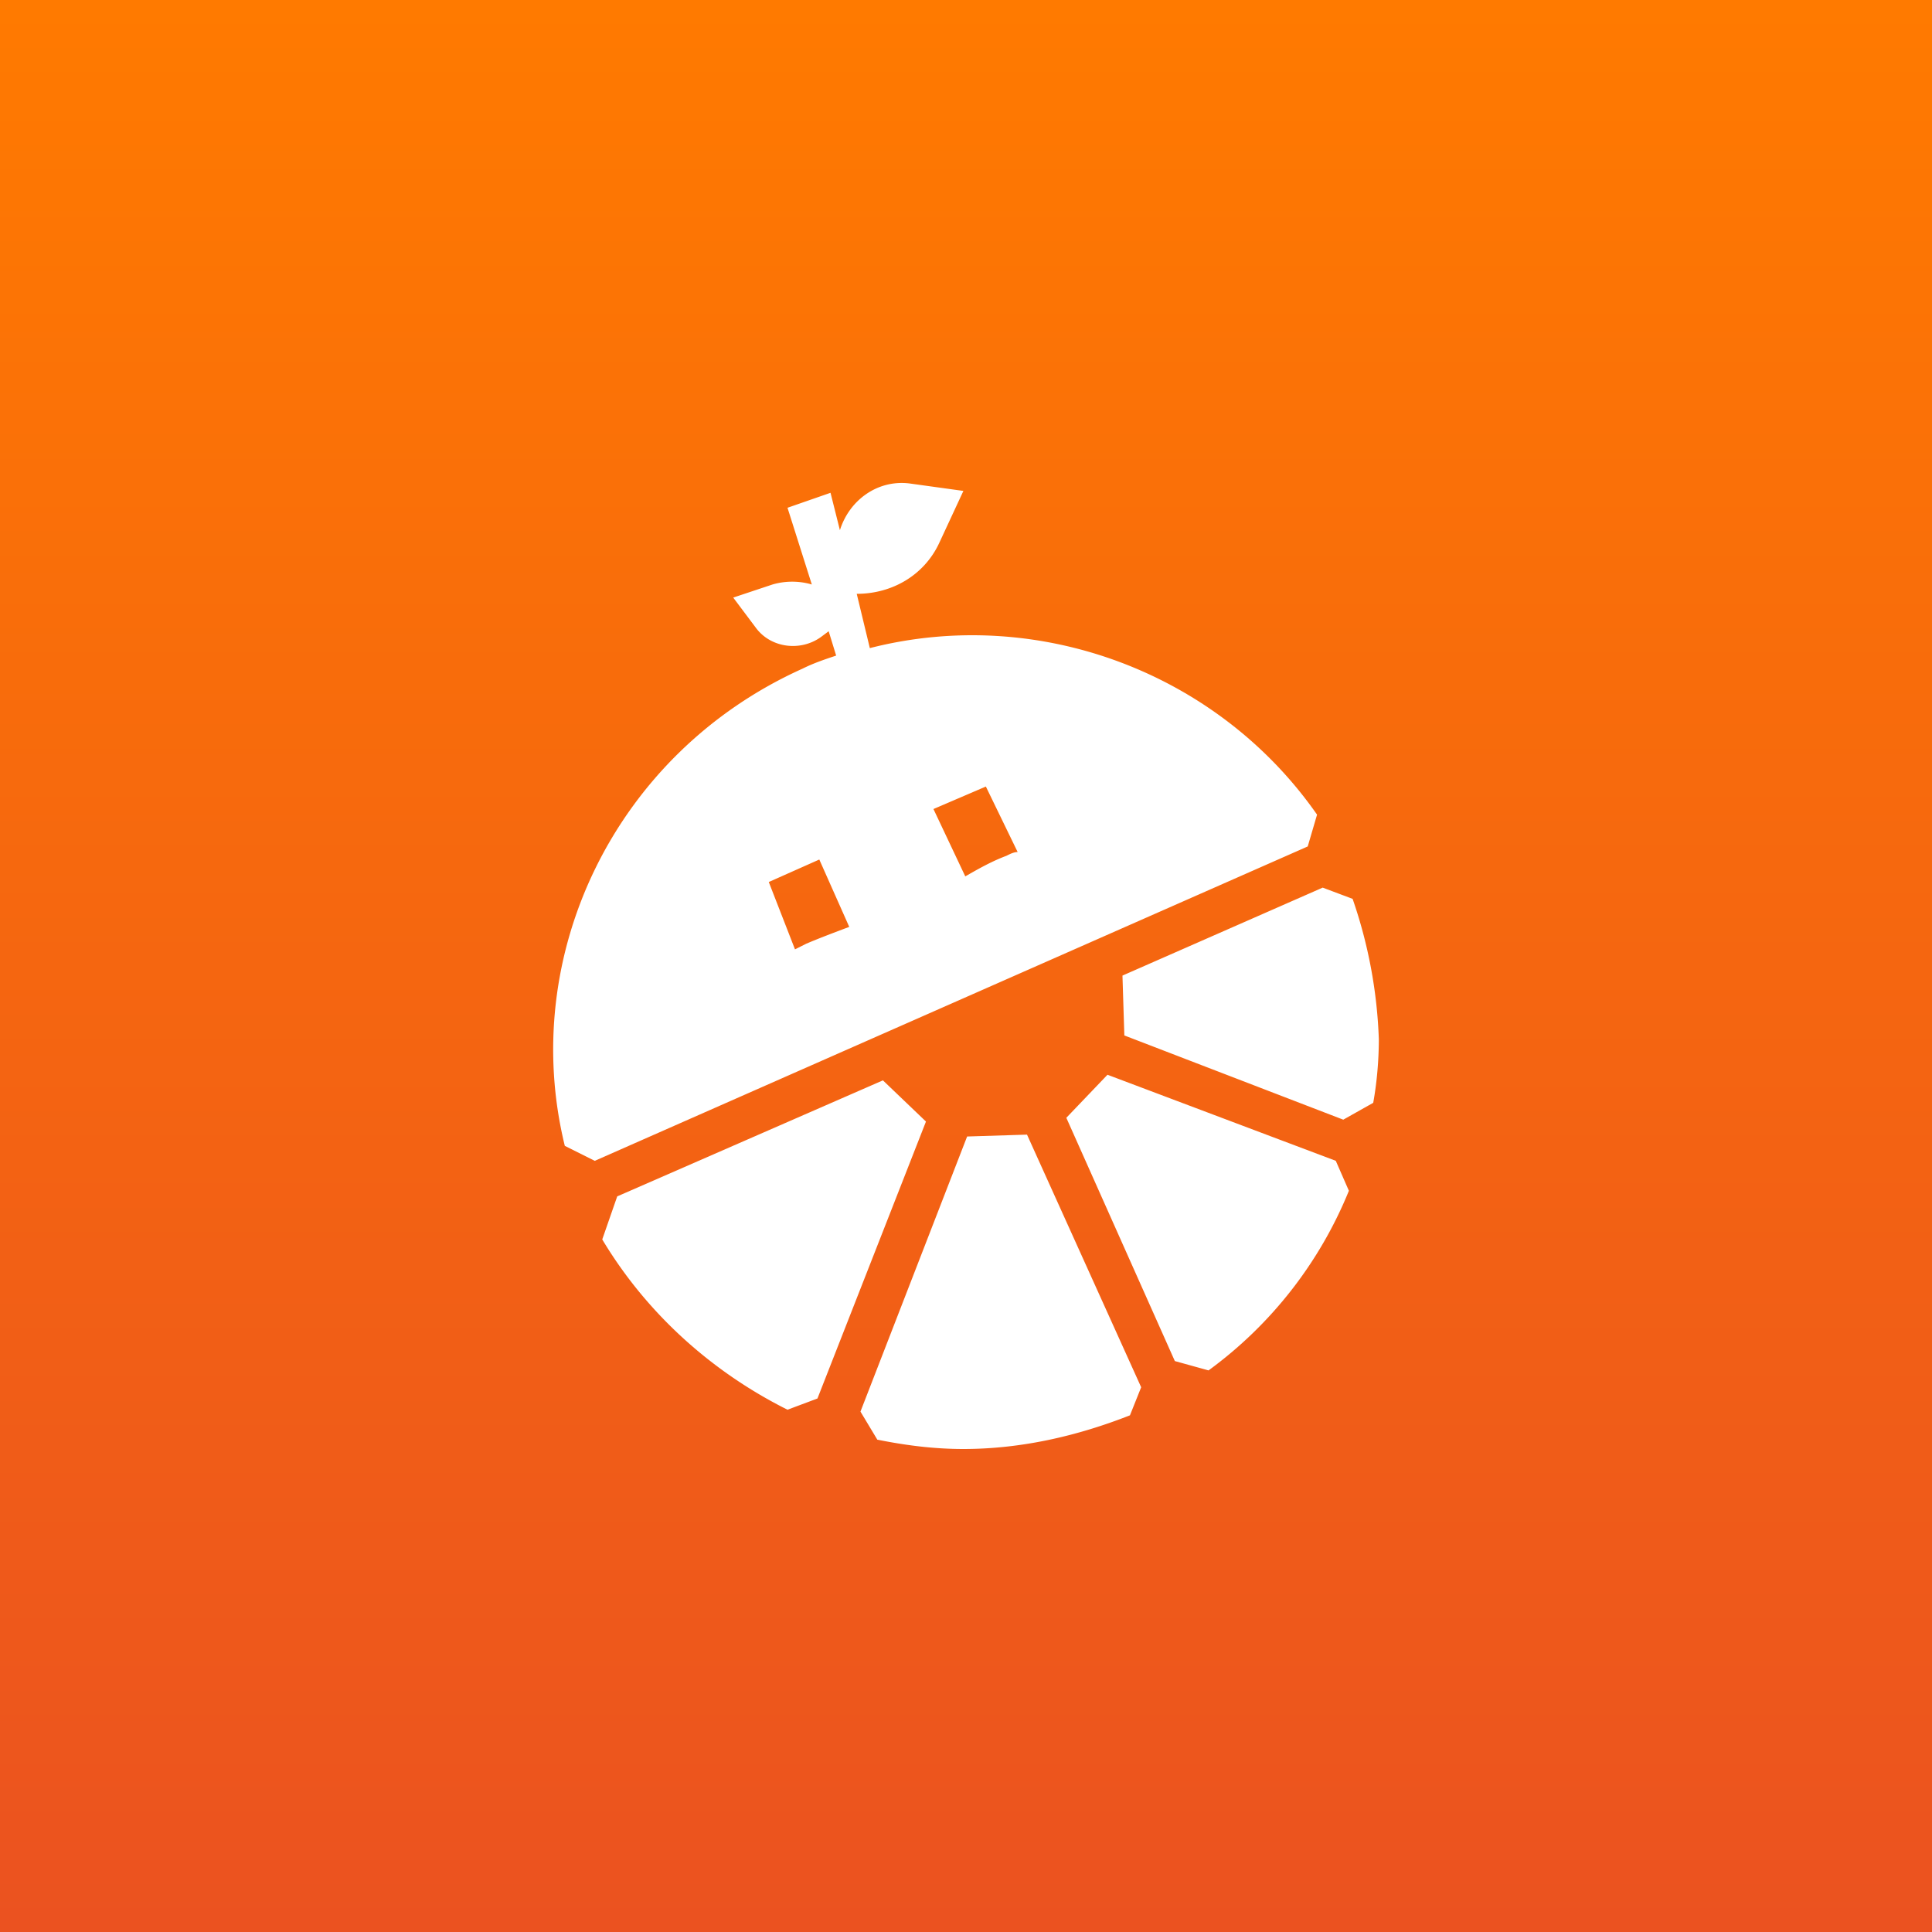
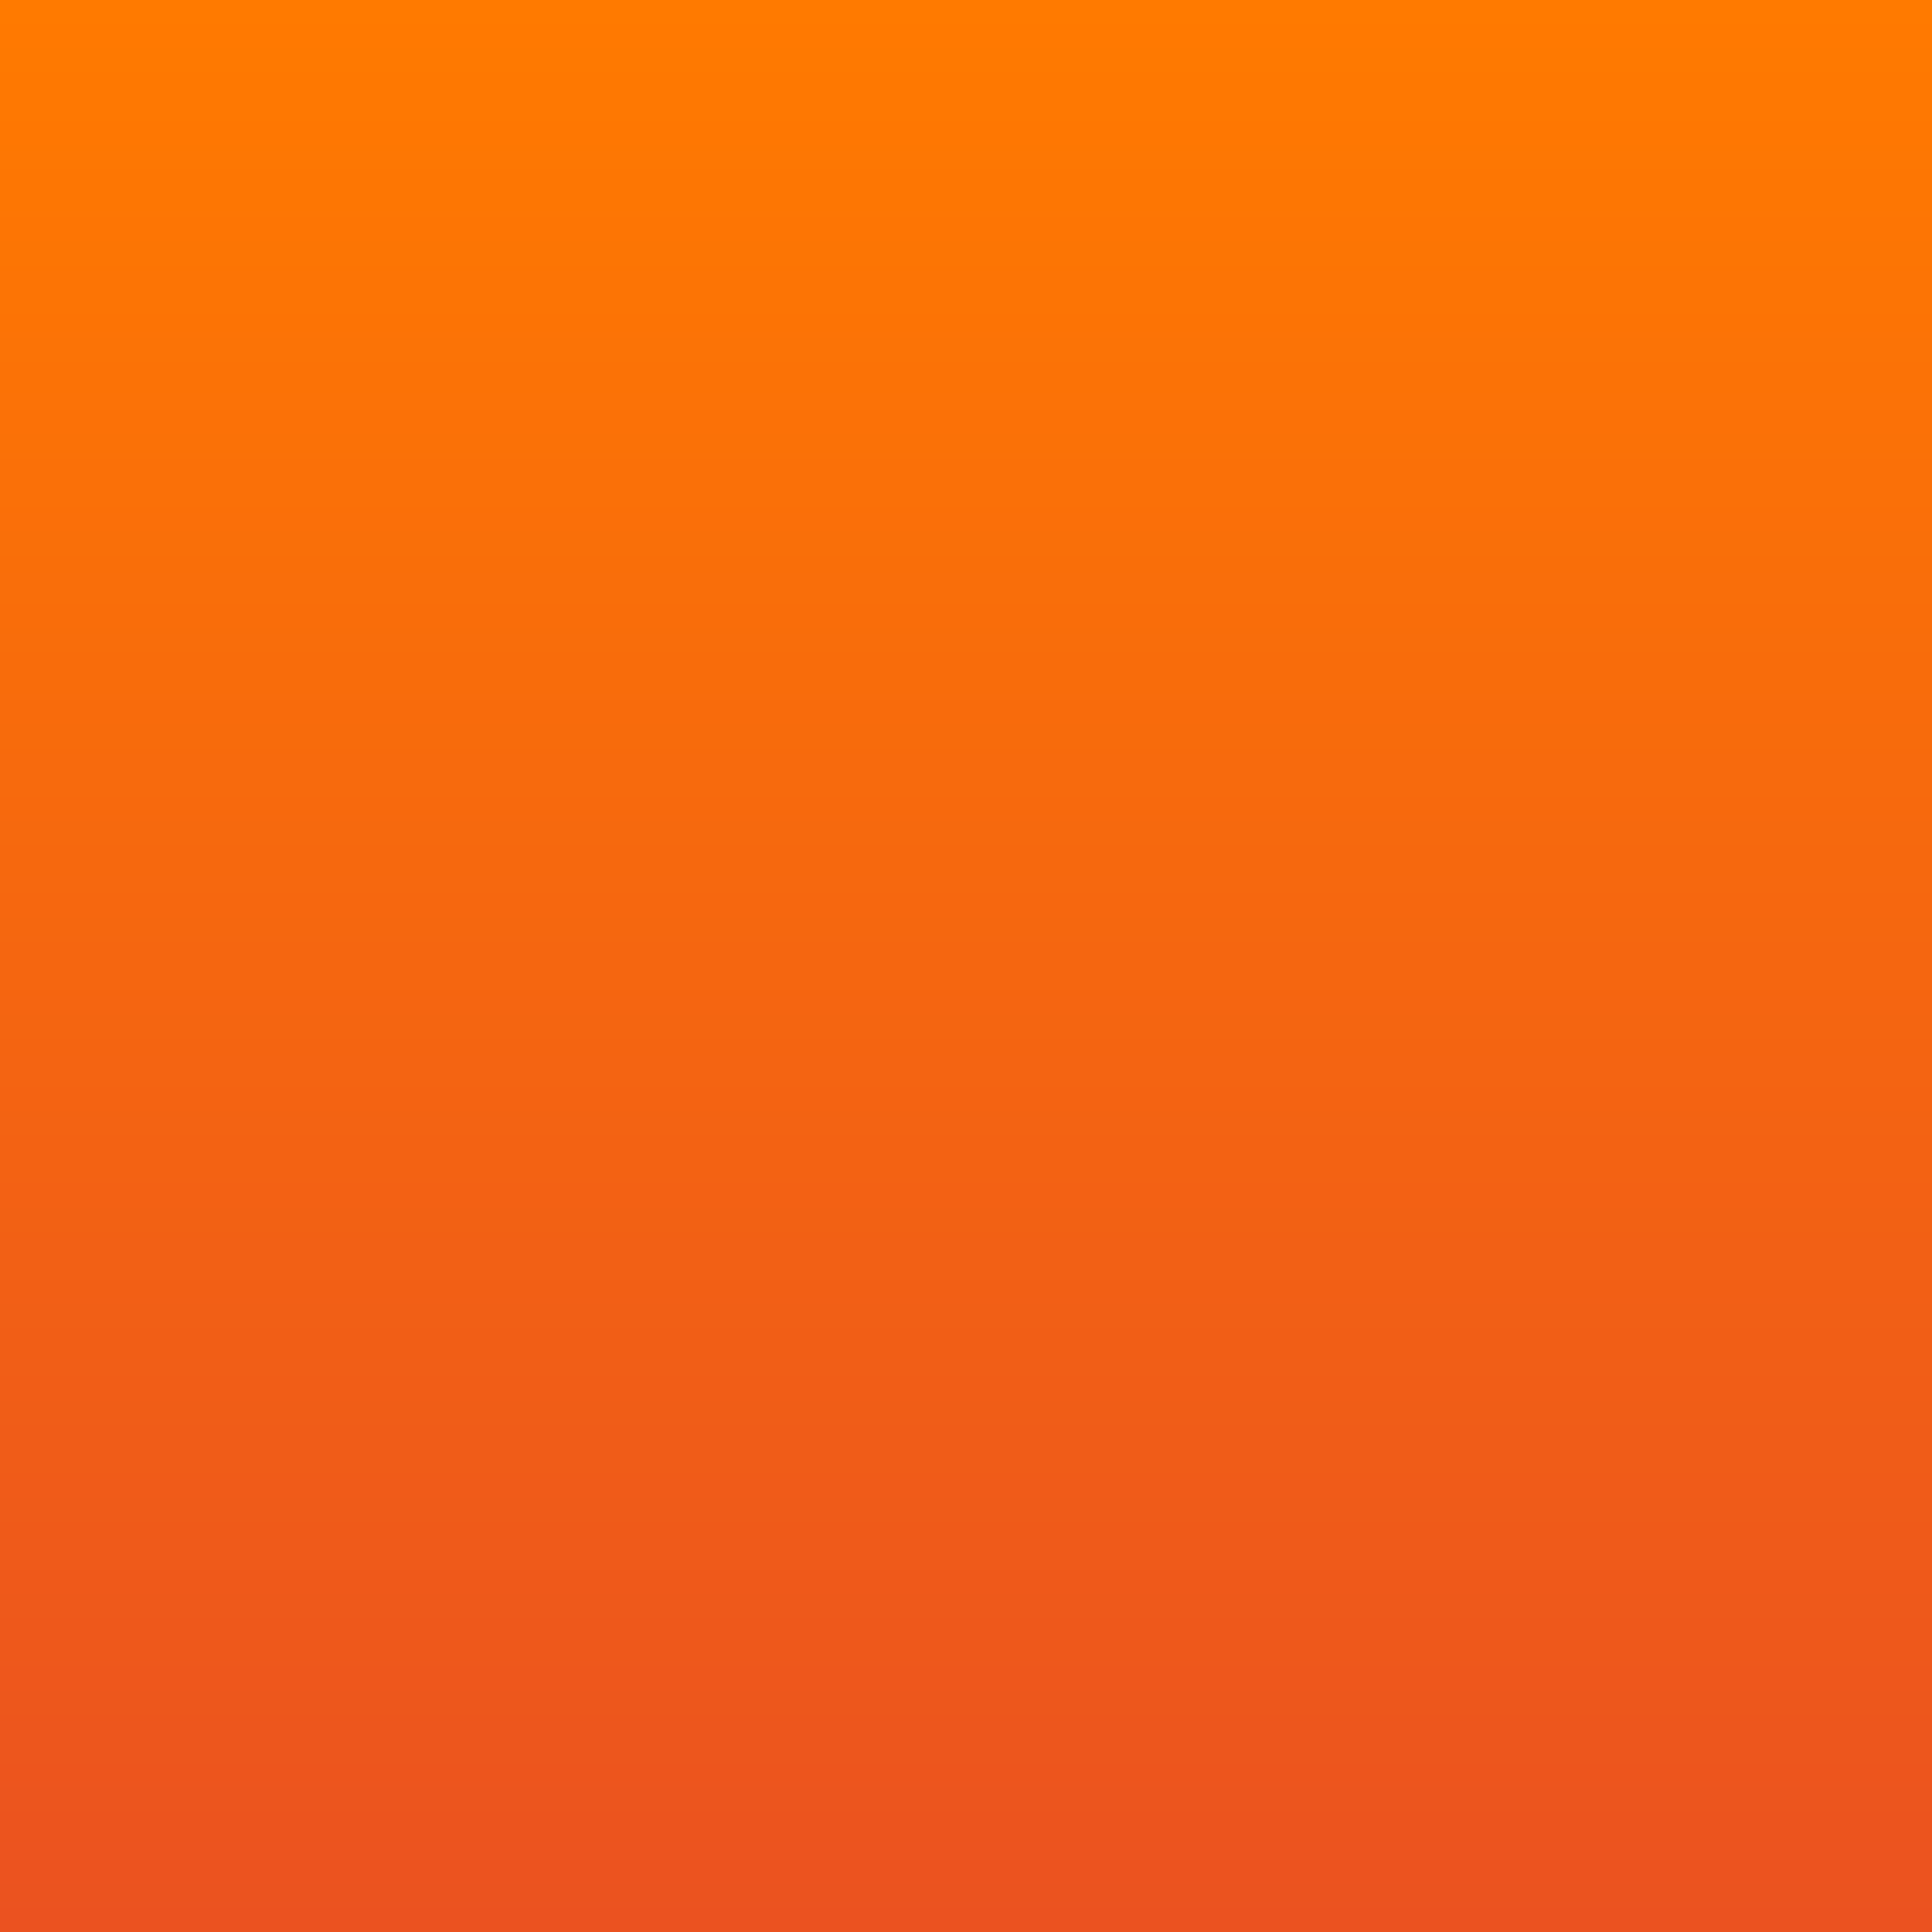
<svg xmlns="http://www.w3.org/2000/svg" id="Layer_1" version="1.1" viewBox="0 0 72 72">
  <rect x="0" y="0" width="72" height="72" fill="#333333" stroke="none" />
  <defs>
    <linearGradient id="linear-gradient" x1="36" x2="36" y1="0" y2="72" gradientUnits="userSpaceOnUse">
      <stop offset="0" stop-color="#ff7a00" />
      <stop offset="1" stop-color="#eb5220" />
    </linearGradient>
    <style>.st1{fill:#fff}</style>
  </defs>
  <path id="Twitter" d="M0 0h72v72H0z" style="fill:url(#linear-gradient)" />
-   <path d="m32.904 40.262-9.902 4.324-.558 1.604c1.673 2.79 4.114 4.951 6.904 6.346l1.116-.418 4.044-10.321-1.604-1.535ZM38.274 42.284l-2.232.07-3.975 10.252.628 1.046c1.046.209 2.092.348 3.208.348 2.162 0 4.254-.488 6.207-1.255l.418-1.046-4.254-9.414ZM49.78 43.26l-8.507-3.207-1.534 1.604 4.044 9.066 1.256.348a15.54 15.54 0 0 0 5.23-6.694l-.488-1.116ZM50.408 33.498l-1.115-.419-7.462 3.278.07 2.231 8.159 3.139 1.116-.628c.139-.767.209-1.604.209-2.371a17.855 17.855 0 0 0-.977-5.23ZM49.083 30.36c-3.696-5.3-10.39-7.811-16.667-6.207l-.488-2.023c1.325 0 2.51-.697 3.068-1.882l.907-1.953-2.022-.28c-1.186-.139-2.232.629-2.58 1.744l-.35-1.394-1.603.558.906 2.859a2.615 2.615 0 0 0-1.464 0l-1.465.488.837 1.116c.558.767 1.674.906 2.44.348l.28-.209.279.907c-.419.14-.837.279-1.255.488-6.974 3.138-10.6 10.67-8.857 17.783l1.116.558 26.57-11.716.348-1.186ZM30.045 35.17l-.418.21-.977-2.51 1.883-.838 1.116 2.51c-.558.21-1.116.42-1.604.628Zm7.462-3.277c-.558.209-1.046.488-1.534.767l-1.186-2.51 1.953-.838 1.185 2.441c-.14 0-.279.07-.418.14Z" class="st1" />
</svg>